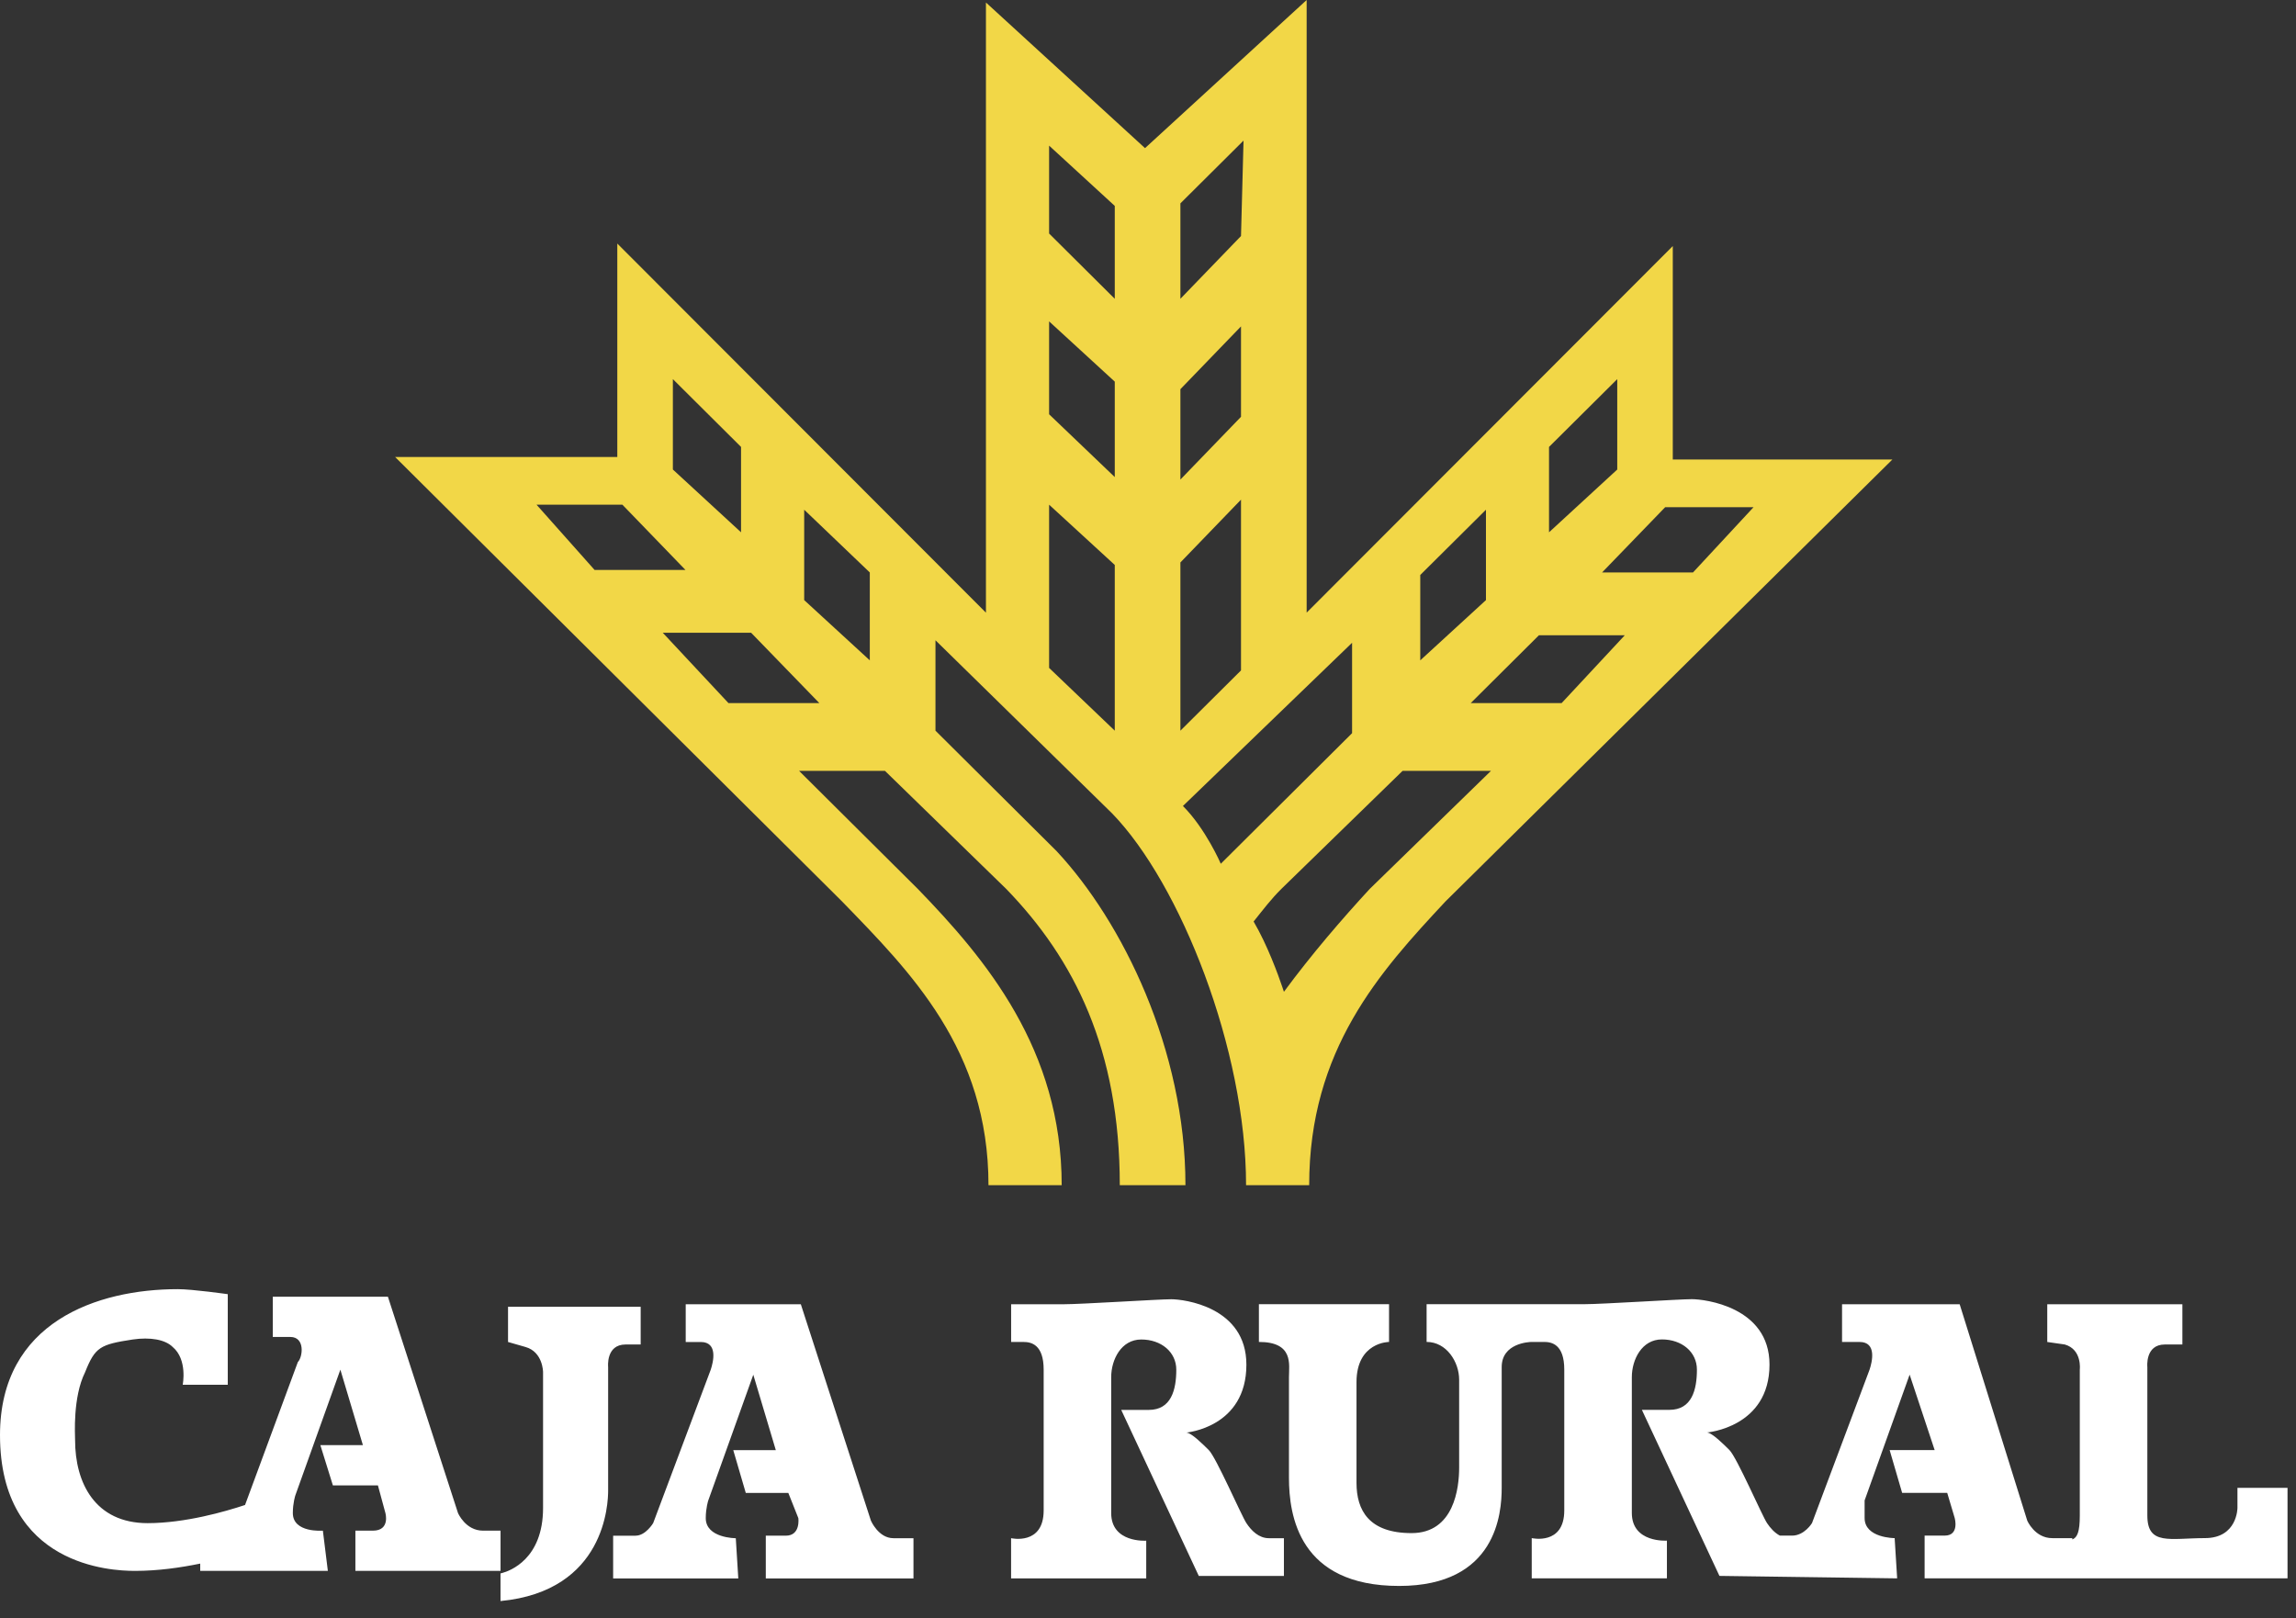
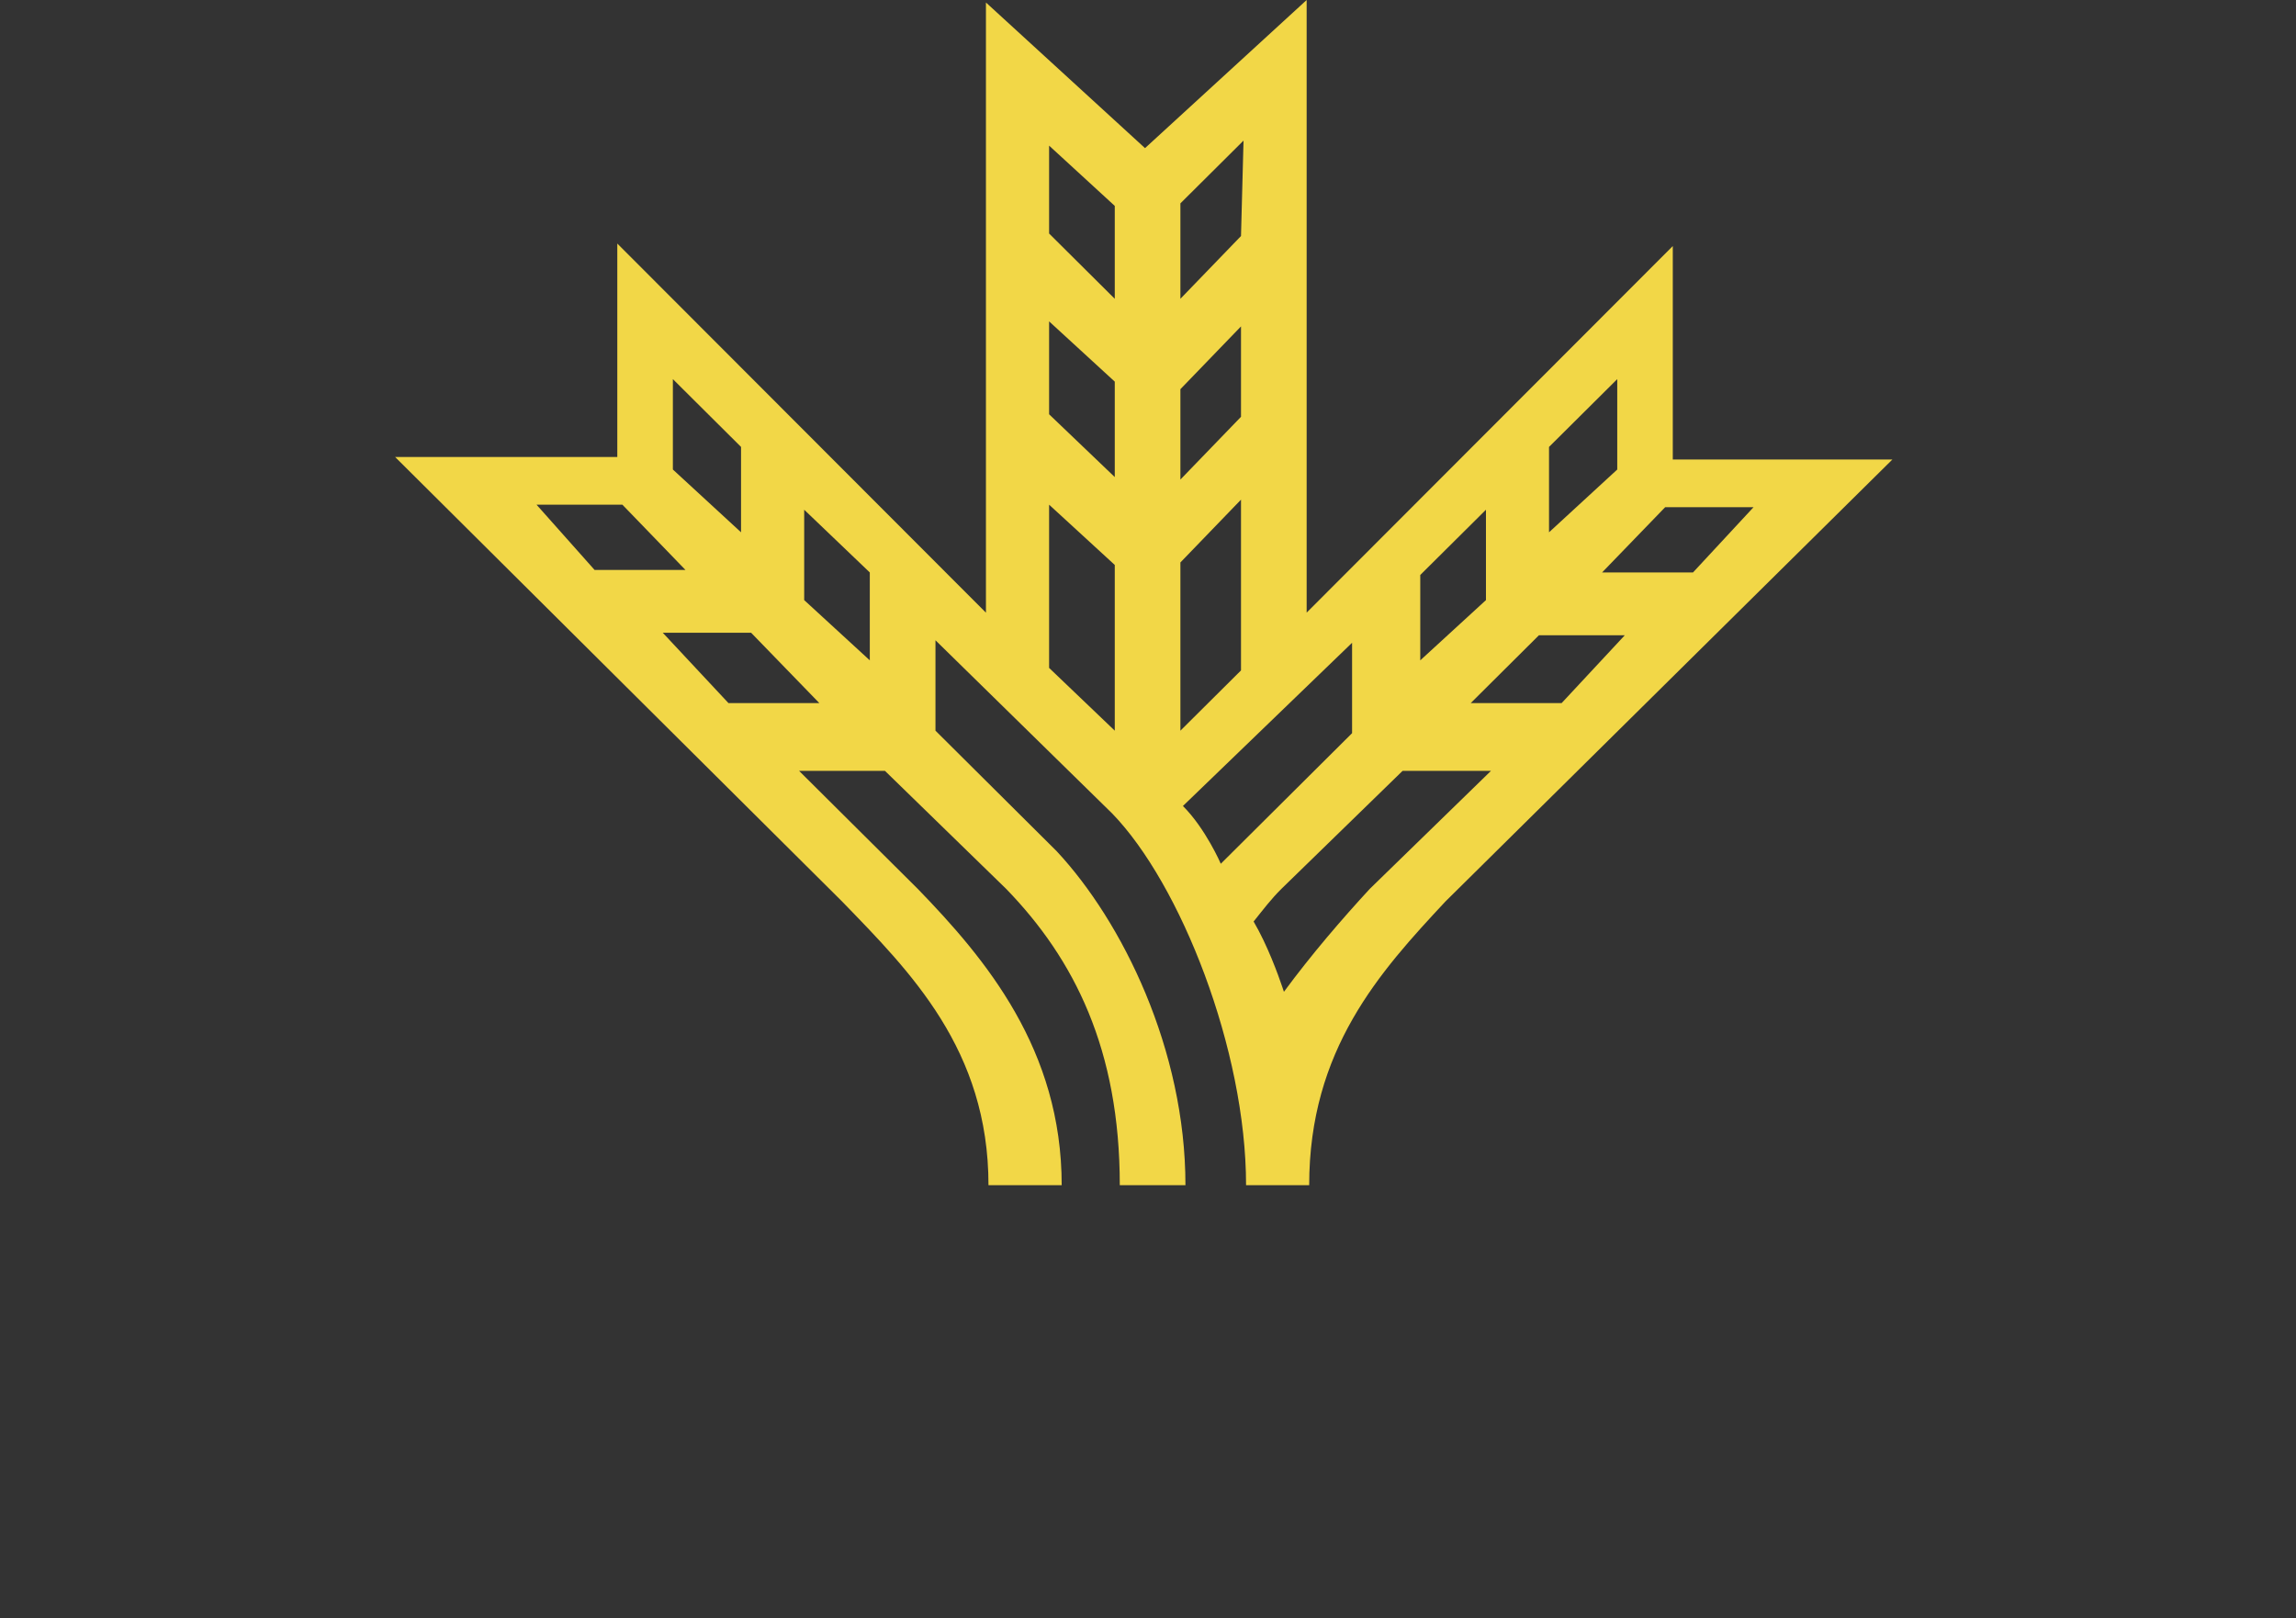
<svg xmlns="http://www.w3.org/2000/svg" width="122px" height="86px" viewBox="0 0 122 86" version="1.1">
  <rect x="0" y="0" width="122" height="86" fill="#333333" stroke="none" />
  <title>caja-rural/logo/caja-rural_secundario      </title>
  <g id="caja-rural/logo/caja-rural_secundario------" stroke="none" stroke-width="1" fill="none" fill-rule="evenodd">
    <g id="Group" transform="translate(0, 0)">
-       <path d="M42.731,27.088 L46.218,30.423 L46.218,35.093 L42.731,31.891 L42.731,27.088 Z M35.754,20.148 L39.376,23.751 L39.376,28.288 L35.754,24.952 L35.754,20.148 Z M39.912,33.627 L43.535,37.363 L38.706,37.363 L35.217,33.627 L39.912,33.627 Z M33.07,26.82 L36.424,30.29 L31.595,30.29 L28.509,26.82 L33.07,26.82 Z M65.942,17.346 L65.942,22.15 L62.722,25.485 L62.722,20.682 L65.942,17.346 Z M66.076,7.472 L65.942,12.543 L62.722,15.878 L62.722,10.807 L66.076,7.472 Z M59.234,20.281 L59.234,25.353 L55.745,22.016 L55.745,17.079 L59.234,20.281 Z M65.942,26.553 L65.942,35.628 L62.722,38.83 L62.722,29.89 L65.942,26.553 Z M55.745,7.739 L59.234,10.942 L59.234,15.879 L55.745,12.41 L55.745,7.739 Z M59.234,30.023 L59.234,38.83 L55.745,35.495 L55.745,26.82 L59.234,30.023 Z M82.309,23.751 L85.934,20.148 L85.934,24.952 L82.309,28.288 L82.309,23.751 Z M79.225,40.965 L72.784,47.237 C71.308,48.839 69.697,50.707 68.222,52.708 C68.222,52.708 68.208,52.664 68.182,52.585 L68.133,52.44 C67.922,51.818 67.349,50.23 66.612,48.972 C67.148,48.303 67.549,47.771 68.088,47.237 L68.088,47.237 L74.529,40.965 L79.225,40.965 Z M71.844,34.159 L71.844,38.963 L64.868,45.903 C64.868,45.903 64.062,44.035 62.856,42.833 L62.856,42.833 L71.844,34.159 Z M86.334,33.76 L82.98,37.363 L78.15,37.363 L81.772,33.76 L86.334,33.76 Z M78.958,27.088 L78.958,31.891 L75.467,35.093 L75.467,30.556 L78.958,27.088 Z M93.177,26.953 L89.958,30.423 L85.127,30.423 L88.481,26.953 L93.177,26.953 Z M32.801,12.943 L32.801,24.286 L20.995,24.286 L44.743,47.905 C48.365,51.643 52.524,55.778 52.524,62.985 L56.414,62.985 C56.414,55.778 52.389,50.974 48.767,47.238 L42.461,40.967 L47.024,40.967 L53.464,47.238 C57.087,50.974 59.501,55.778 59.501,62.985 L62.99,62.985 C62.99,55.778 59.635,48.973 56.148,45.236 L49.707,38.83 L49.707,34.026 L59.099,43.233 C62.722,46.97 66.211,55.776 66.211,62.984 L69.565,62.984 C69.565,55.777 73.321,51.641 76.808,47.904 L100.555,24.418 L88.885,24.418 L88.885,13.076 L69.43,32.557 L69.43,6.03961325e-15 L60.842,7.872 L52.389,0.133 L52.389,32.56 L32.801,12.943 Z" id="Shape" fill="#F2D747" fill-rule="nonzero" />
-       <path d="M34.043,69.446 L34.043,71.45 L33.245,71.45 C32.181,71.45 32.314,72.654 32.314,72.654 L32.314,72.654 L32.314,79.204 C32.314,79.872 32.181,84.551 26.595,85.085 L26.595,85.085 L26.595,83.615 C26.595,83.615 26.603,83.613 26.618,83.61 L26.682,83.594 C27.096,83.483 28.856,82.852 28.856,80.138 L28.856,80.138 L28.856,72.92 C28.856,72.92 28.856,71.85 27.925,71.584 L27.925,71.584 L26.995,71.317 L26.995,69.446 L34.043,69.446 Z M89.9,69.042 C90.566,69.042 94.024,69.443 94.024,72.518 C94.024,75.861 90.7,76.127 90.7,76.127 C90.965,76.127 91.629,76.795 91.897,77.062 C92.295,77.464 93.626,80.54 93.891,80.94 C94.063,81.199 94.291,81.457 94.577,81.608 L94.577,81.608 L95.221,81.608 C95.885,81.608 96.283,80.94 96.283,80.94 L96.283,80.94 L99.342,72.786 C99.475,72.386 99.74,71.316 98.81,71.316 L98.81,71.316 L97.879,71.316 L97.879,69.311 L104.129,69.311 L107.719,80.808 C107.719,80.808 108.117,81.742 109.049,81.742 L109.049,81.742 L110.114,81.742 L110.114,81.811 C110.379,81.71 110.512,81.407 110.512,80.541 L110.512,80.541 L110.512,72.787 C110.512,72.787 110.645,71.717 109.713,71.45 L109.713,71.45 L108.783,71.317 L108.783,69.312 L115.963,69.312 L115.963,71.45 L115.033,71.45 C113.969,71.45 114.101,72.654 114.101,72.654 L114.101,72.654 L114.101,80.541 C114.101,82.144 115.299,81.744 117.16,81.74 C118.889,81.74 118.889,80.136 118.889,80.136 L118.889,79.068 L121.55,79.068 L121.55,83.878 L102.266,83.878 L102.266,81.607 L103.331,81.607 C104.13,81.607 103.865,80.672 103.865,80.672 L103.865,80.672 L103.467,79.336 L101.072,79.336 L100.408,77.062 L102.8,77.062 L101.47,73.053 L99.078,79.737 L99.078,80.673 C99.078,81.741 100.674,81.741 100.674,81.741 L100.674,81.741 L100.807,83.879 L91.364,83.748 L87.243,74.924 L88.705,74.924 C89.901,74.924 90.167,73.854 90.167,72.786 C90.167,71.849 89.37,71.181 88.305,71.181 C87.243,71.181 86.709,72.251 86.709,73.186 L86.709,73.186 L86.709,80.403 C86.709,82.007 88.573,81.874 88.573,81.874 L88.573,81.874 L88.573,83.878 L81.39,83.878 L81.39,81.74 C81.39,81.74 83.119,82.141 83.119,80.27 L83.119,80.27 L83.119,72.785 C83.119,71.448 82.455,71.315 82.055,71.315 L82.055,71.315 L81.382,71.315 C81.255,71.317 79.794,71.373 79.794,72.652 L79.794,72.652 L79.794,79.069 C79.794,80.403 79.528,84.282 74.342,84.282 C69.024,84.282 68.49,80.539 68.49,78.532 L68.49,78.532 L68.49,73.186 C68.49,72.518 68.755,71.315 66.893,71.315 L66.893,71.315 L66.893,69.31 L73.808,69.31 L73.808,71.315 C73.808,71.315 72.079,71.315 72.079,73.453 L72.079,73.453 L72.079,78.801 C72.079,80.27 72.746,81.474 75.005,81.474 C77.268,81.474 77.533,79.068 77.533,77.998 L77.533,77.998 L77.533,73.318 C77.533,72.384 76.867,71.314 75.804,71.314 L75.804,71.314 L75.804,69.309 L84.183,69.309 C85.113,69.309 89.236,69.042 89.9,69.042 Z M42.553,69.313 L46.276,80.81 C46.276,80.81 46.675,81.745 47.473,81.745 L48.538,81.745 L48.538,83.883 L40.691,83.883 L40.691,81.611 L41.755,81.611 C42.553,81.611 42.42,80.677 42.42,80.677 L41.889,79.34 L39.628,79.34 L38.963,77.066 L41.224,77.066 L40.027,73.057 L37.634,79.741 C37.634,79.741 37.501,80.141 37.501,80.678 C37.501,81.746 39.097,81.746 39.097,81.746 L39.23,83.884 L32.58,83.884 L32.58,81.612 L33.777,81.612 L33.777,81.61 C34.309,81.61 34.707,80.942 34.707,80.942 L37.766,72.788 C37.9,72.388 38.165,71.318 37.235,71.318 L36.436,71.318 L36.436,69.313 L42.553,69.313 Z M62.237,69.046 C62.904,69.046 66.228,69.447 66.228,72.522 C66.228,75.864 63.036,76.131 63.036,76.131 C63.302,76.131 63.966,76.799 64.233,77.065 C64.631,77.468 65.962,80.542 66.228,80.943 C66.493,81.345 66.891,81.745 67.423,81.745 L67.423,81.745 L68.222,81.745 L68.222,83.752 L63.7,83.752 L59.577,74.927 L61.04,74.927 C62.236,74.927 62.503,73.857 62.503,72.789 C62.503,71.853 61.704,71.185 60.641,71.185 C59.577,71.185 59.044,72.255 59.044,73.189 L59.044,73.189 L59.044,80.407 C59.044,82.01 60.906,81.877 60.906,81.877 L60.906,81.877 L60.906,83.882 L53.725,83.882 L53.725,81.744 C53.725,81.744 55.454,82.144 55.456,80.272 L55.456,80.272 L55.456,72.787 C55.456,71.45 54.791,71.317 54.393,71.317 L54.393,71.317 L53.727,71.317 L53.727,69.312 L56.519,69.312 C57.45,69.312 61.573,69.046 62.237,69.046 Z M9.443,68.51 C10.24,68.51 12.103,68.777 12.103,68.777 L12.103,73.589 L9.709,73.589 C9.709,73.589 9.975,72.255 9.178,71.585 C8.779,71.185 7.98,71.05 7.05,71.185 C5.321,71.451 5.054,71.585 4.522,72.923 C3.857,74.259 3.99,76.264 3.99,76.532 C3.99,78.806 5.053,80.945 7.846,80.945 C9.836,80.942 11.966,80.332 13.021,79.979 L15.825,72.387 C16.09,72.118 16.223,71.05 15.426,71.05 L14.495,71.05 L14.495,68.912 L20.612,68.912 L24.336,80.407 C24.336,80.407 24.735,81.344 25.666,81.344 L26.597,81.344 L26.597,83.482 L18.884,83.482 L18.884,81.344 L19.814,81.344 C20.745,81.344 20.479,80.407 20.479,80.407 L20.081,78.938 L17.688,78.938 L17.022,76.798 L19.283,76.798 L18.086,72.788 L15.692,79.472 C15.692,79.472 15.56,79.872 15.56,80.407 C15.56,81.477 17.156,81.344 17.156,81.344 L17.421,83.482 L10.639,83.482 L10.639,83.094 C9.602,83.308 8.392,83.482 7.181,83.482 L7.09,83.481 C5.99,83.474 0,83.256 0,76.264 C0,70.248 5.187,68.51 9.443,68.51 Z" id="Shape" fill="#FFFFFF" />
+       <path d="M42.731,27.088 L46.218,30.423 L46.218,35.093 L42.731,31.891 L42.731,27.088 Z M35.754,20.148 L39.376,23.751 L39.376,28.288 L35.754,24.952 L35.754,20.148 Z M39.912,33.627 L43.535,37.363 L38.706,37.363 L35.217,33.627 L39.912,33.627 Z M33.07,26.82 L36.424,30.29 L31.595,30.29 L28.509,26.82 L33.07,26.82 Z M65.942,17.346 L65.942,22.15 L62.722,25.485 L62.722,20.682 L65.942,17.346 Z M66.076,7.472 L65.942,12.543 L62.722,15.878 L62.722,10.807 L66.076,7.472 Z M59.234,20.281 L59.234,25.353 L55.745,22.016 L55.745,17.079 L59.234,20.281 Z M65.942,26.553 L65.942,35.628 L62.722,38.83 L62.722,29.89 L65.942,26.553 Z M55.745,7.739 L59.234,10.942 L59.234,15.879 L55.745,12.41 L55.745,7.739 Z M59.234,30.023 L59.234,38.83 L55.745,35.495 L55.745,26.82 L59.234,30.023 Z M82.309,23.751 L85.934,20.148 L85.934,24.952 L82.309,28.288 L82.309,23.751 Z M79.225,40.965 L72.784,47.237 C71.308,48.839 69.697,50.707 68.222,52.708 C68.222,52.708 68.208,52.664 68.182,52.585 L68.133,52.44 C67.922,51.818 67.349,50.23 66.612,48.972 C67.148,48.303 67.549,47.771 68.088,47.237 L68.088,47.237 L74.529,40.965 L79.225,40.965 Z M71.844,34.159 L71.844,38.963 L64.868,45.903 C64.868,45.903 64.062,44.035 62.856,42.833 L62.856,42.833 L71.844,34.159 Z M86.334,33.76 L82.98,37.363 L78.15,37.363 L81.772,33.76 L86.334,33.76 Z M78.958,27.088 L78.958,31.891 L75.467,35.093 L75.467,30.556 L78.958,27.088 Z M93.177,26.953 L89.958,30.423 L85.127,30.423 L88.481,26.953 L93.177,26.953 Z M32.801,12.943 L32.801,24.286 L20.995,24.286 L44.743,47.905 C48.365,51.643 52.524,55.778 52.524,62.985 L56.414,62.985 C56.414,55.778 52.389,50.974 48.767,47.238 L42.461,40.967 L47.024,40.967 L53.464,47.238 C57.087,50.974 59.501,55.778 59.501,62.985 L62.99,62.985 C62.99,55.778 59.635,48.973 56.148,45.236 L49.707,38.83 L49.707,34.026 L59.099,43.233 C62.722,46.97 66.211,55.776 66.211,62.984 L69.565,62.984 C69.565,55.777 73.321,51.641 76.808,47.904 L100.555,24.418 L88.885,24.418 L88.885,13.076 L69.43,32.557 L69.43,6.03961325e-15 L60.842,7.872 L52.389,0.133 L52.389,32.56 Z" id="Shape" fill="#F2D747" fill-rule="nonzero" />
    </g>
  </g>
</svg>